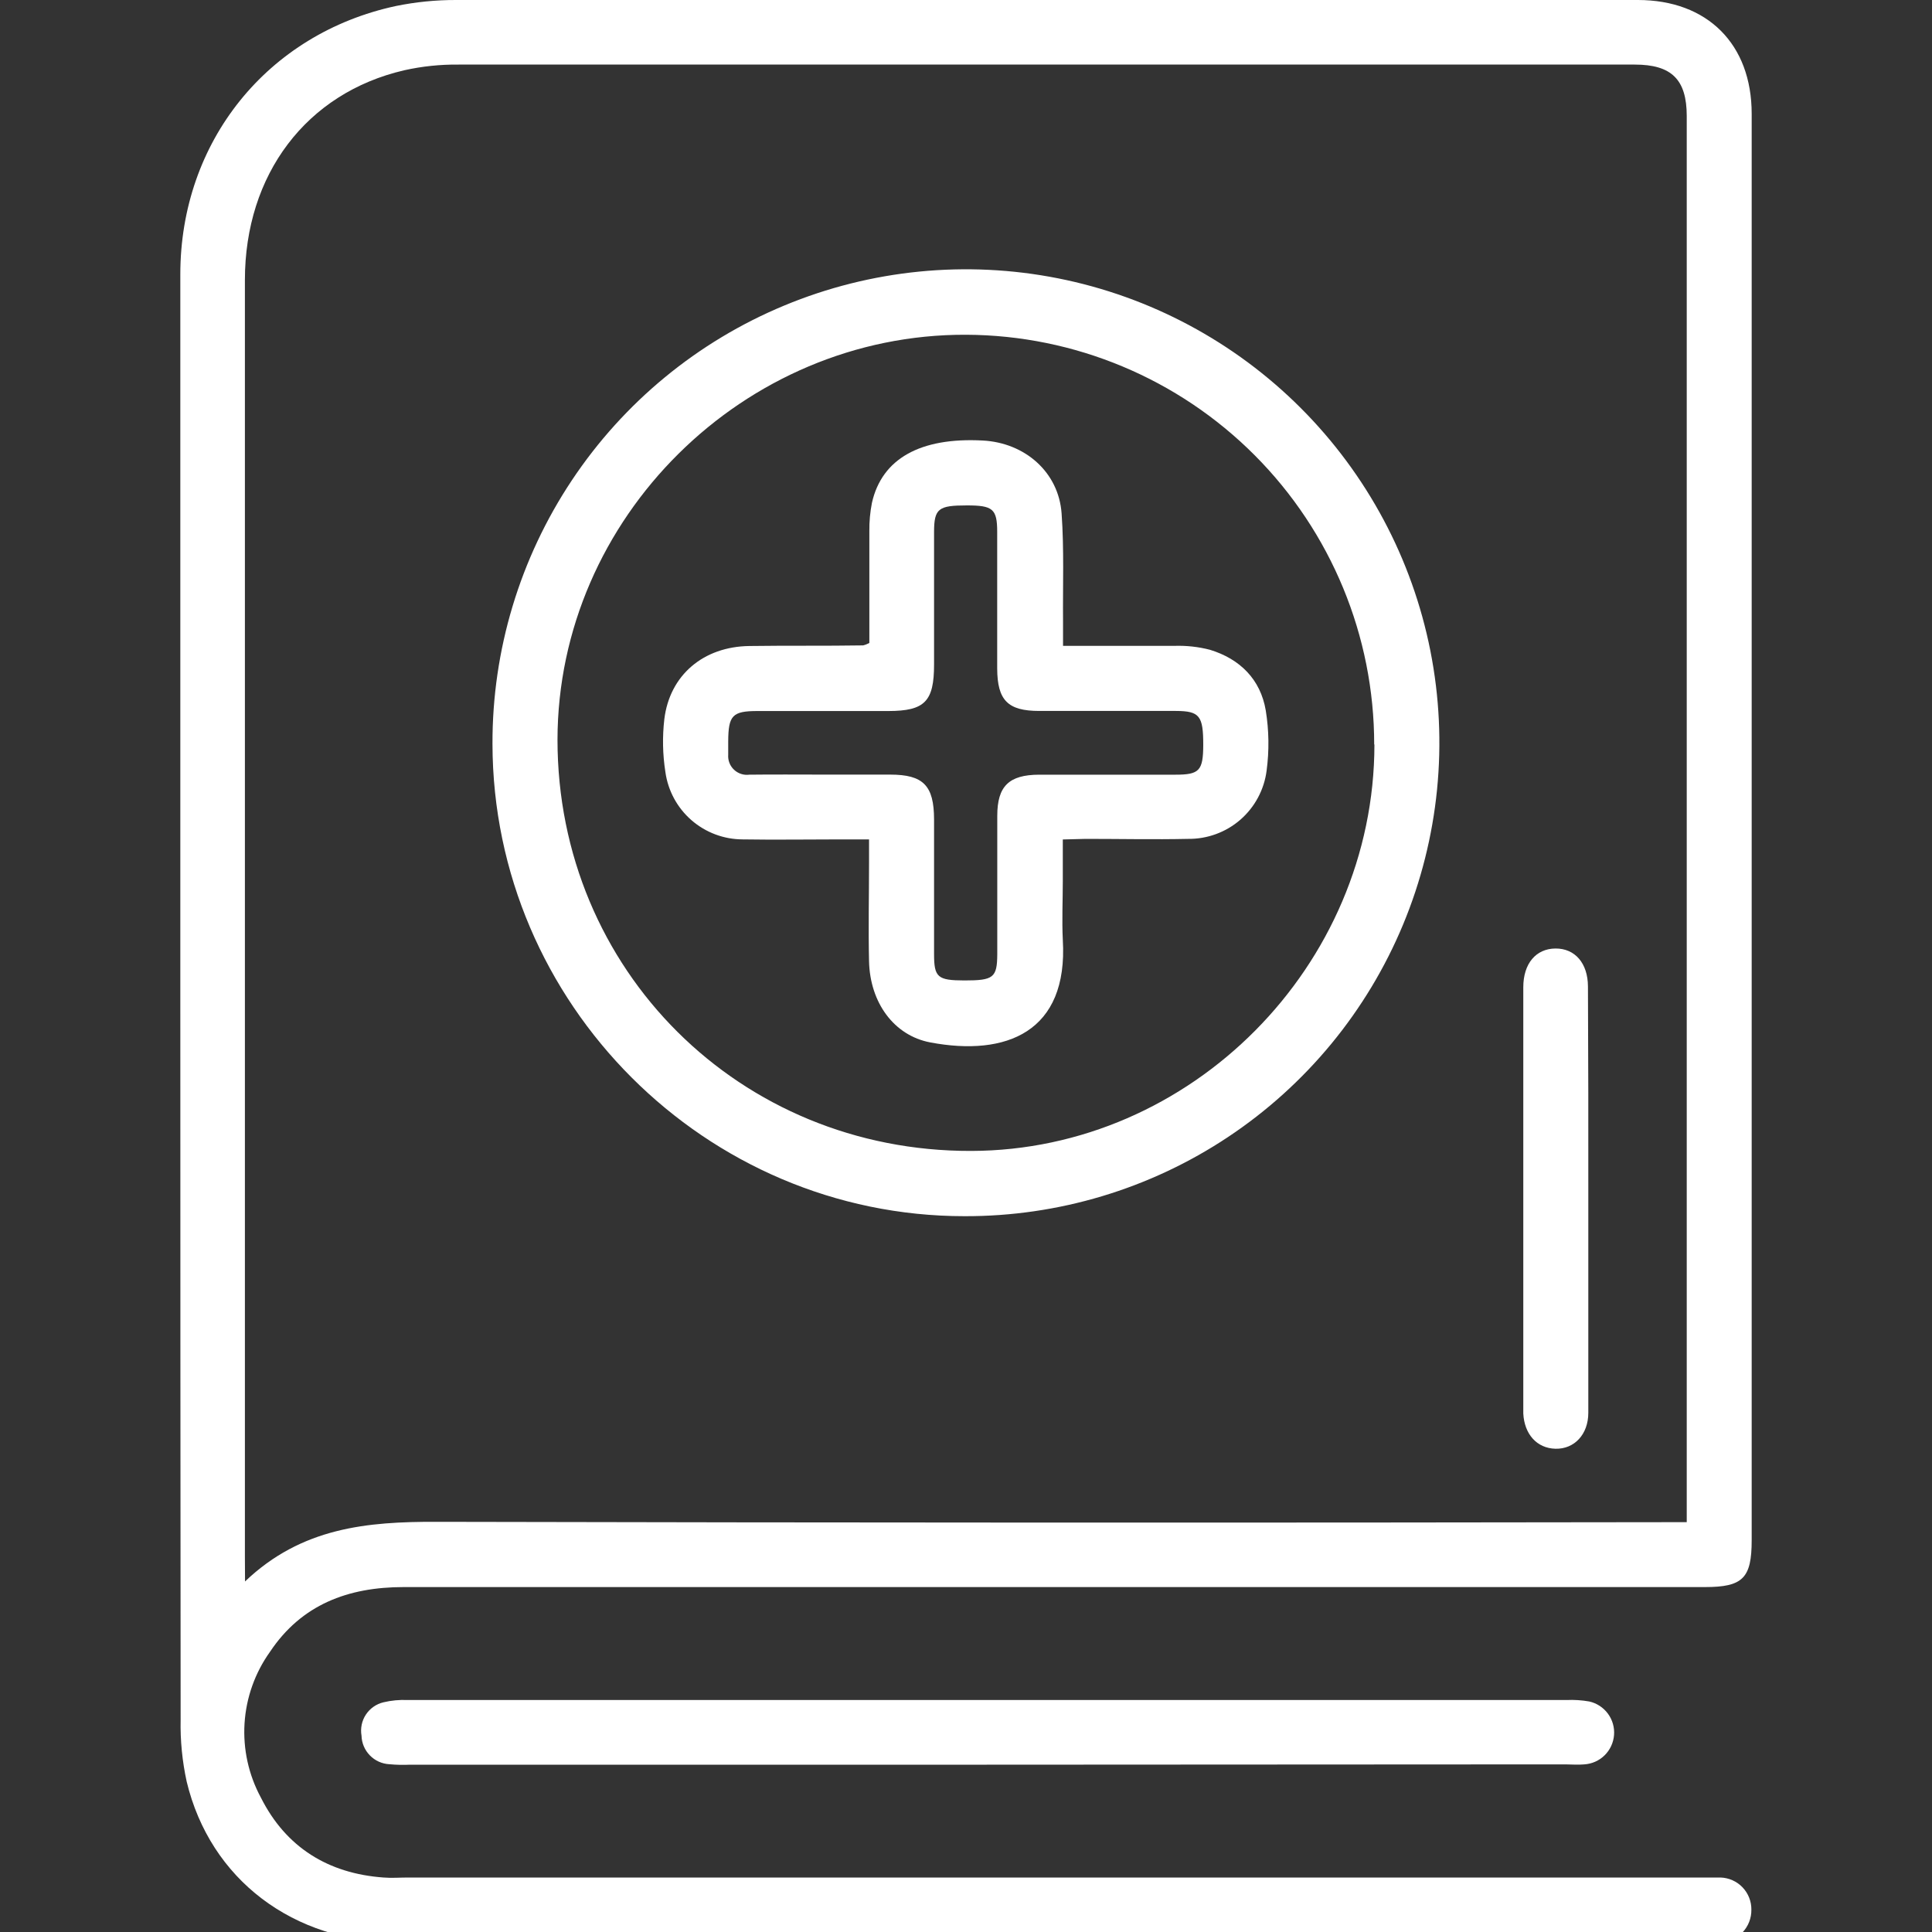
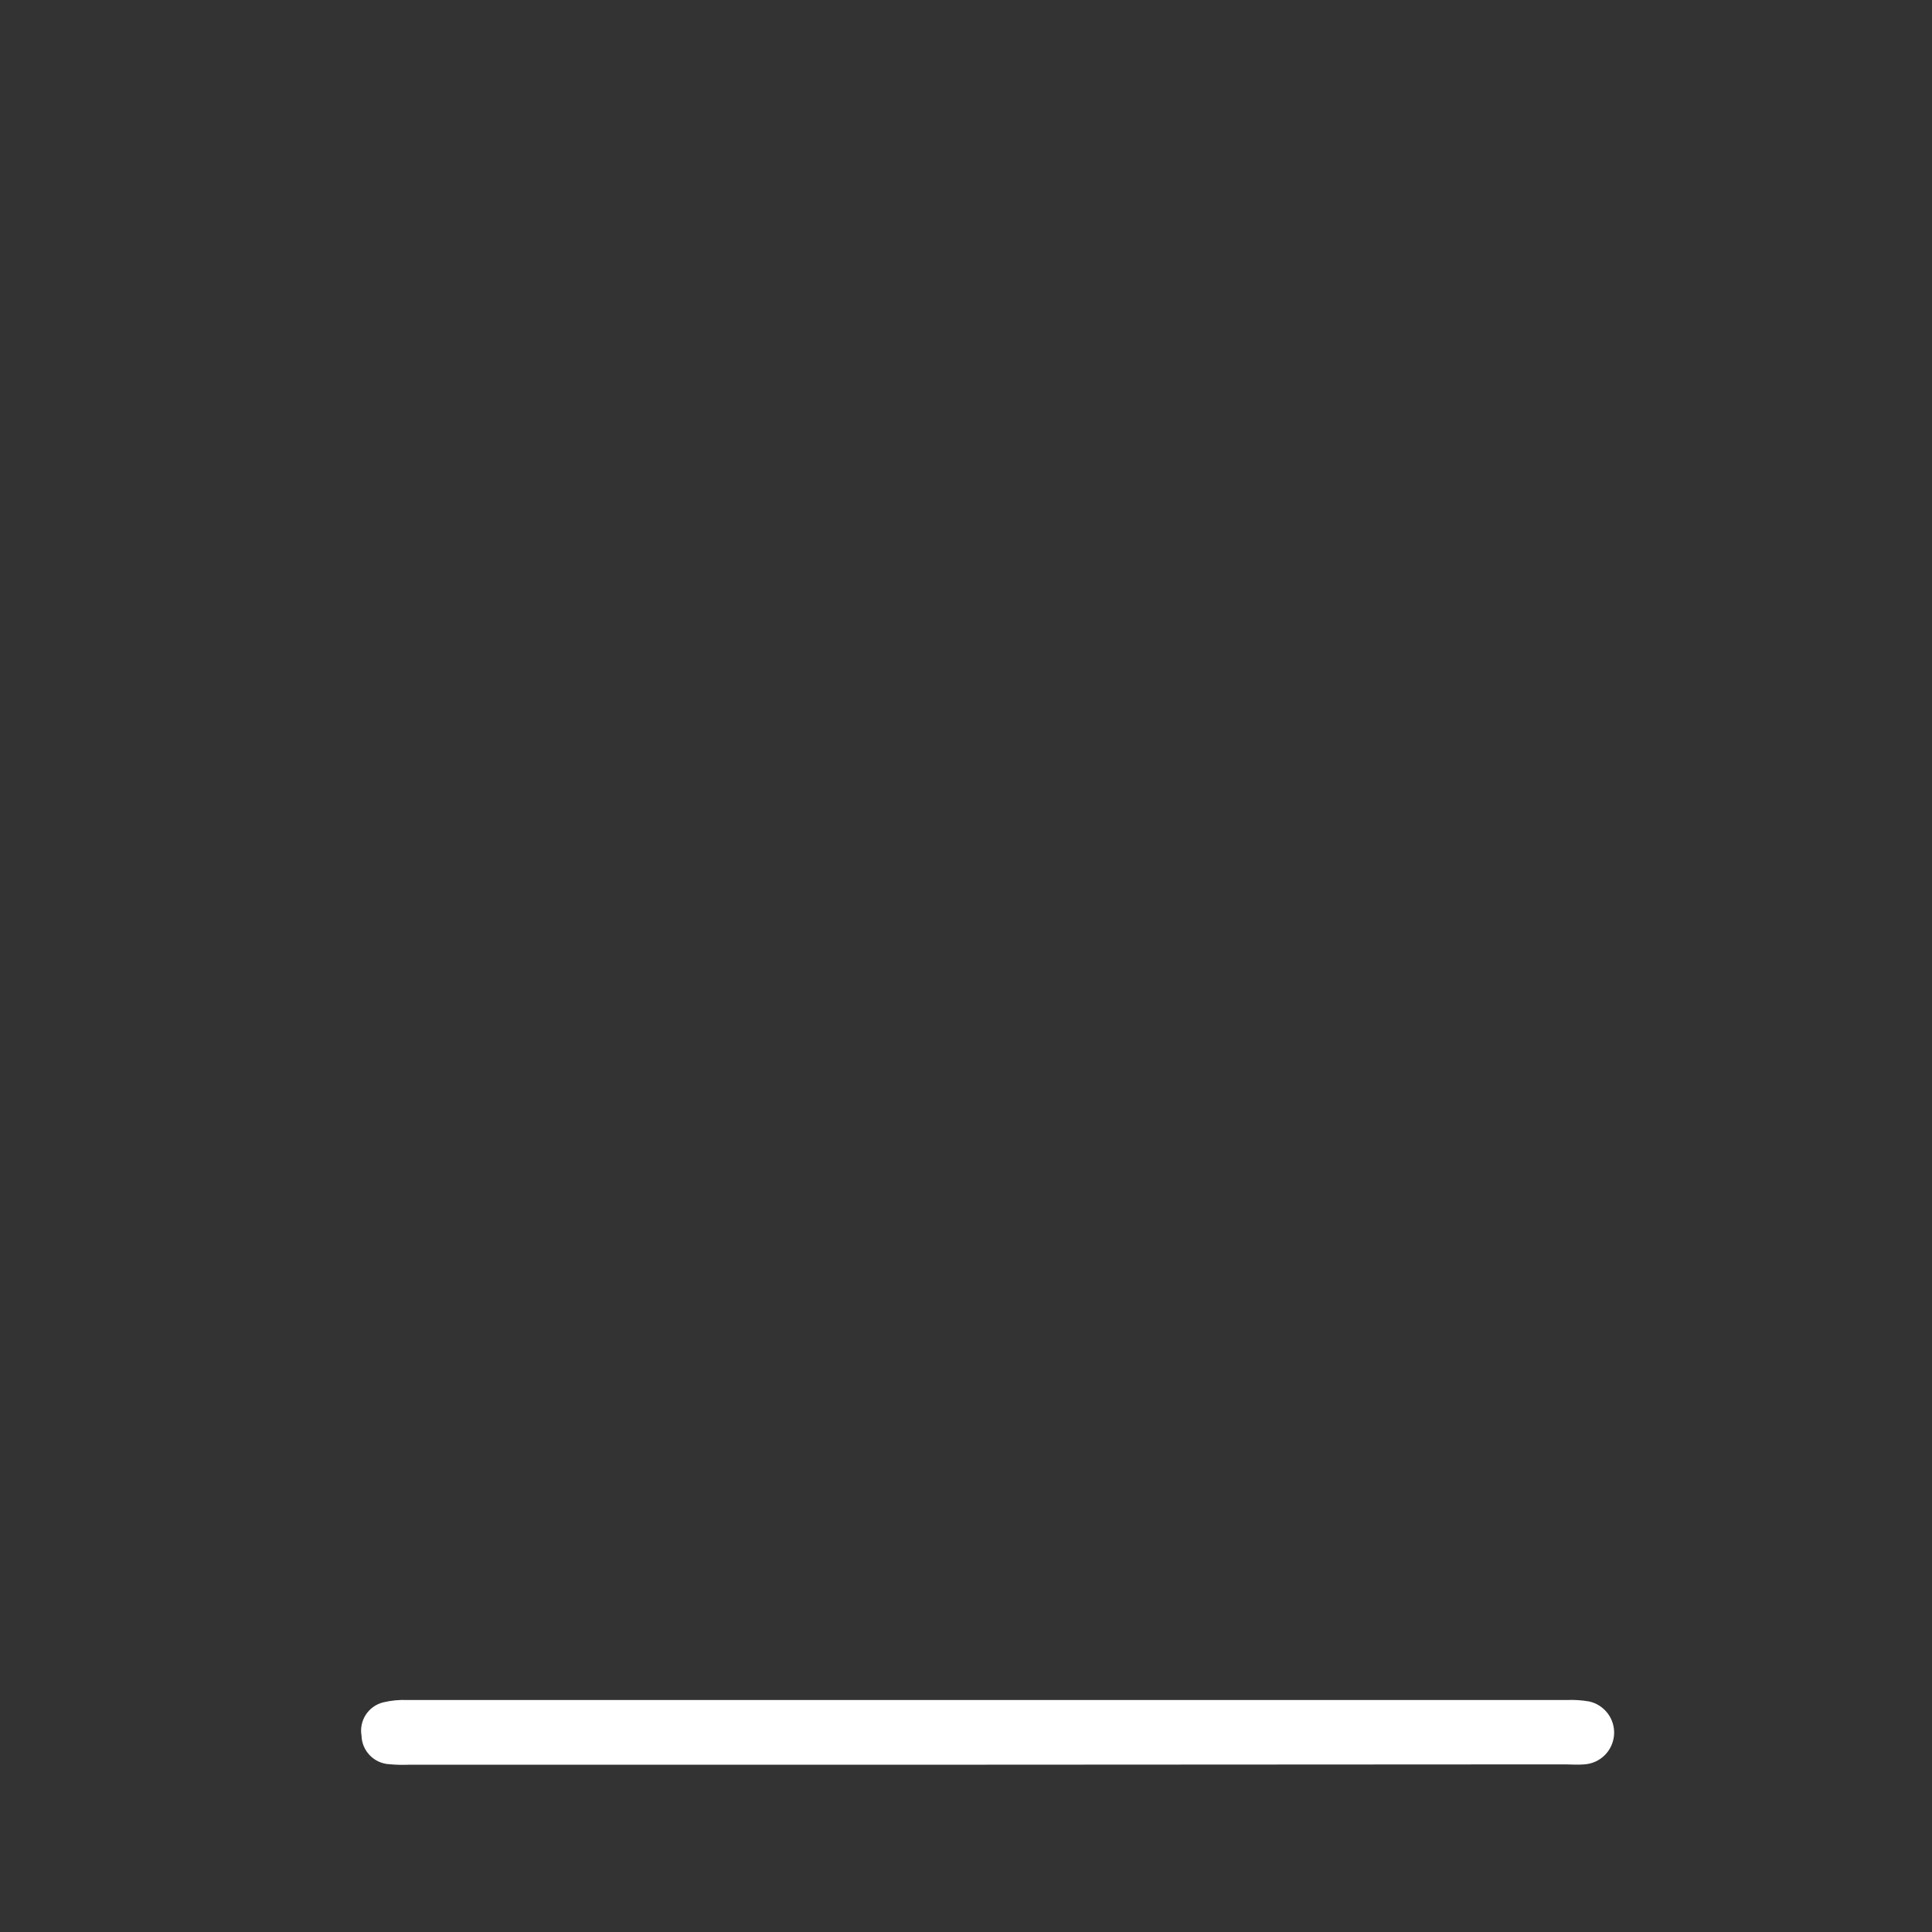
<svg xmlns="http://www.w3.org/2000/svg" width="75" height="75" viewBox="0 0 75 75" fill="none">
  <rect x="0" y="0" width="75" height="75" fill="#333333" stroke="none" />
  <g clip-path="url(#clip0_4208_1767)">
-     <path d="M7 38.777C7 29.4 7 20.024 7 10.648C7 5.502 10.376 1.305 15.371 0.233C16.14 0.076 16.922 -0.002 17.707 5.35857e-05C32.999 5.35857e-05 48.291 5.35857e-05 63.582 5.35857e-05C66.28 5.35857e-05 68 1.711 68 4.418C68 22.876 68 41.334 68 59.792C68 61.265 67.658 61.61 66.183 61.61C49.345 61.61 32.507 61.61 15.668 61.61C13.509 61.61 11.704 62.29 10.482 64.122C9.898 64.938 9.556 65.901 9.493 66.902C9.431 67.903 9.651 68.901 10.128 69.783C11.1 71.716 12.741 72.729 14.888 72.885C15.206 72.911 15.524 72.885 15.845 72.885H65.985C66.253 72.885 66.524 72.885 66.792 72.885C67.115 72.896 67.421 73.032 67.645 73.266C67.868 73.499 67.992 73.811 67.988 74.134C67.993 74.459 67.871 74.774 67.648 75.011C67.424 75.248 67.118 75.389 66.792 75.403C66.621 75.418 66.451 75.403 66.277 75.403H15.465C11.389 75.403 8.161 72.964 7.247 69.162C7.075 68.372 6.995 67.564 7.012 66.755C7.004 57.43 7 48.104 7 38.777ZM9.512 61.392C11.71 59.292 14.266 59.068 16.953 59.077C32.805 59.112 48.658 59.117 64.513 59.091H65.479V58.32C65.479 40.382 65.479 22.443 65.479 4.504C65.479 3.087 64.89 2.507 63.461 2.507C48.247 2.507 33.029 2.507 17.807 2.507C17.096 2.499 16.386 2.573 15.692 2.728C11.886 3.611 9.507 6.78 9.507 10.872C9.507 27.39 9.507 43.906 9.507 60.42L9.512 61.392Z" fill="#FFFFFF" />
    <path d="M38.307 68.505H15.922C15.653 68.518 15.383 68.512 15.115 68.487C14.828 68.472 14.557 68.349 14.357 68.143C14.157 67.938 14.041 67.664 14.034 67.377C13.985 67.094 14.045 66.803 14.202 66.563C14.36 66.323 14.603 66.151 14.882 66.084C15.191 66.01 15.51 65.98 15.828 65.995C30.82 65.995 45.814 65.995 60.81 65.995C61.106 65.981 61.402 66 61.694 66.051C61.984 66.116 62.242 66.284 62.419 66.524C62.596 66.763 62.68 67.058 62.657 67.355C62.633 67.652 62.504 67.931 62.292 68.14C62.08 68.349 61.8 68.474 61.502 68.493C61.258 68.517 61.011 68.493 60.766 68.493L38.307 68.505Z" fill="#FFFFFF" />
-     <path d="M37.441 47.212C27.394 47.212 19.135 38.965 19.118 28.88C19.108 25.24 20.18 21.68 22.196 18.65C24.212 15.62 27.083 13.257 30.444 11.861C33.805 10.464 37.505 10.097 41.075 10.805C44.644 11.513 47.924 13.266 50.496 15.84C53.069 18.414 54.82 21.694 55.527 25.264C56.233 28.834 55.864 32.534 54.466 35.894C53.068 39.255 50.703 42.124 47.672 44.139C44.642 46.154 41.081 47.223 37.441 47.212ZM53.346 28.901C53.347 24.693 51.68 20.658 48.711 17.677C45.742 14.696 41.713 13.012 37.506 12.995C28.876 12.96 21.654 20.102 21.642 28.715C21.642 37.654 28.711 44.703 37.7 44.679C46.242 44.659 53.349 37.495 53.355 28.901H53.346Z" fill="#FFFFFF" />
-     <path d="M61.658 46.538C61.658 49.307 61.658 52.075 61.658 54.844C61.658 55.689 61.111 56.258 60.383 56.24C59.656 56.222 59.175 55.669 59.134 54.873C59.134 54.676 59.134 54.479 59.134 54.284V40.682C59.134 39.899 59.134 39.115 59.134 38.326C59.134 37.404 59.626 36.827 60.383 36.821C61.14 36.815 61.641 37.392 61.644 38.294C61.657 41.041 61.662 43.789 61.658 46.538Z" fill="#FFFFFF" />
-     <path d="M41.258 32.588V34.2C41.258 34.962 41.22 35.722 41.258 36.482C41.473 40.07 39.055 41.021 36.116 40.467C34.696 40.199 33.774 38.915 33.736 37.319C33.706 36.046 33.736 34.768 33.736 33.49V32.585H32.661C31.385 32.585 30.107 32.606 28.832 32.585C28.1 32.584 27.393 32.319 26.841 31.838C26.289 31.357 25.93 30.692 25.83 29.967C25.724 29.29 25.71 28.601 25.789 27.92C25.995 26.214 27.3 25.101 29.091 25.078C30.564 25.057 32.036 25.078 33.509 25.054C33.592 25.032 33.672 25.001 33.748 24.96V23.634C33.748 22.63 33.748 21.625 33.748 20.618C33.744 20.25 33.777 19.883 33.848 19.522C34.233 17.805 35.727 16.972 38.151 17.101C39.789 17.187 41.096 18.329 41.211 19.929C41.311 21.319 41.255 22.721 41.267 24.117C41.267 24.412 41.267 24.706 41.267 25.072C42.761 25.072 44.177 25.072 45.591 25.072C46.056 25.057 46.522 25.108 46.972 25.225C48.136 25.581 48.934 26.373 49.137 27.581C49.262 28.353 49.273 29.139 49.17 29.914C49.076 30.653 48.713 31.332 48.151 31.821C47.589 32.309 46.866 32.574 46.121 32.565C44.799 32.594 43.47 32.565 42.151 32.565L41.258 32.588ZM31.974 30.07C32.834 30.07 33.691 30.07 34.552 30.07C35.845 30.07 36.257 30.494 36.26 31.808C36.26 33.549 36.26 35.292 36.26 37.036C36.26 37.946 36.401 38.058 37.438 38.061C38.563 38.061 38.708 37.958 38.714 37.045C38.714 35.251 38.714 33.46 38.714 31.669C38.714 30.515 39.17 30.079 40.336 30.073C42.104 30.073 43.871 30.073 45.638 30.073C46.563 30.073 46.705 29.914 46.71 28.921C46.71 27.79 46.572 27.602 45.647 27.599C43.88 27.599 42.112 27.599 40.345 27.599C39.123 27.599 38.717 27.186 38.711 25.955C38.711 24.188 38.711 22.421 38.711 20.653C38.711 19.752 38.54 19.62 37.532 19.62C36.431 19.62 36.263 19.74 36.26 20.645C36.26 22.362 36.26 24.082 36.26 25.799C36.26 27.231 35.898 27.599 34.493 27.602C32.799 27.602 31.105 27.602 29.412 27.602C28.431 27.602 28.275 27.77 28.269 28.78C28.269 28.954 28.269 29.125 28.269 29.295C28.261 29.404 28.276 29.512 28.315 29.613C28.354 29.715 28.416 29.806 28.494 29.88C28.573 29.955 28.668 30.011 28.771 30.044C28.874 30.078 28.983 30.087 29.091 30.073C30.06 30.061 31.017 30.07 31.974 30.07Z" fill="#FFFFFF" />
  </g>
  <defs>
    <clipPath id="clip0_4208_1767">
      <rect width="75" height="75" fill="white" />
    </clipPath>
  </defs>
</svg>